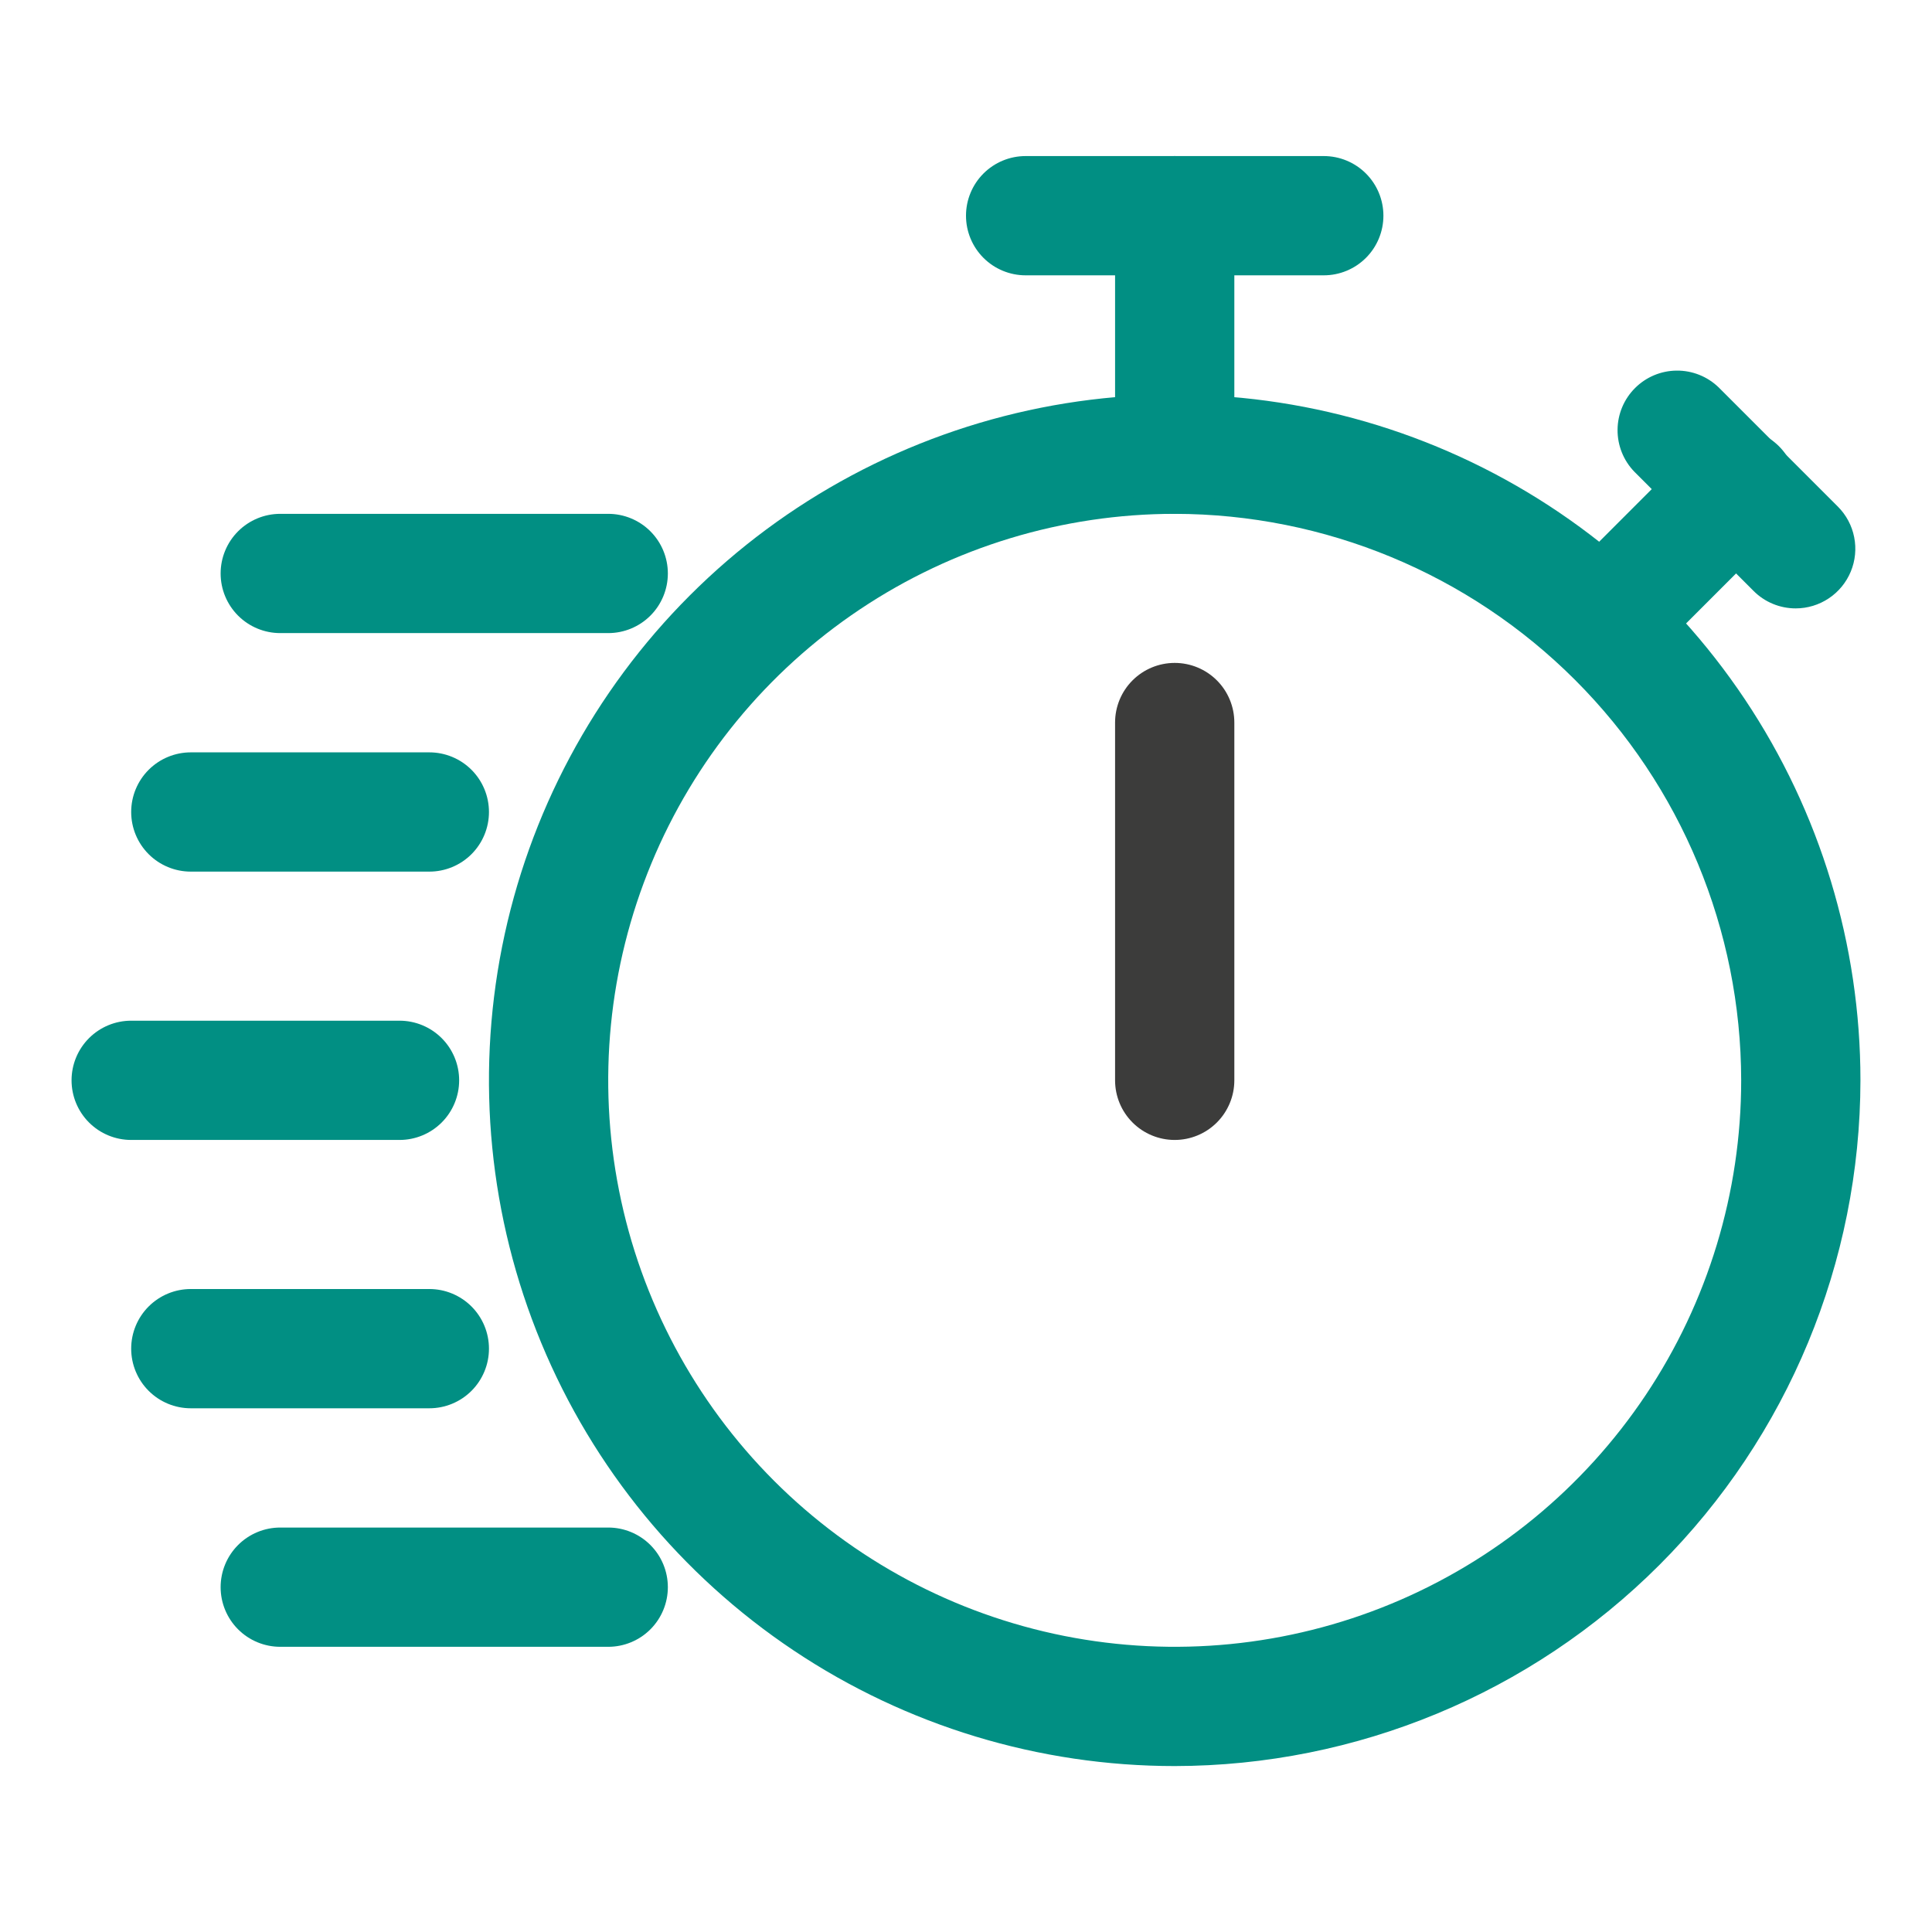
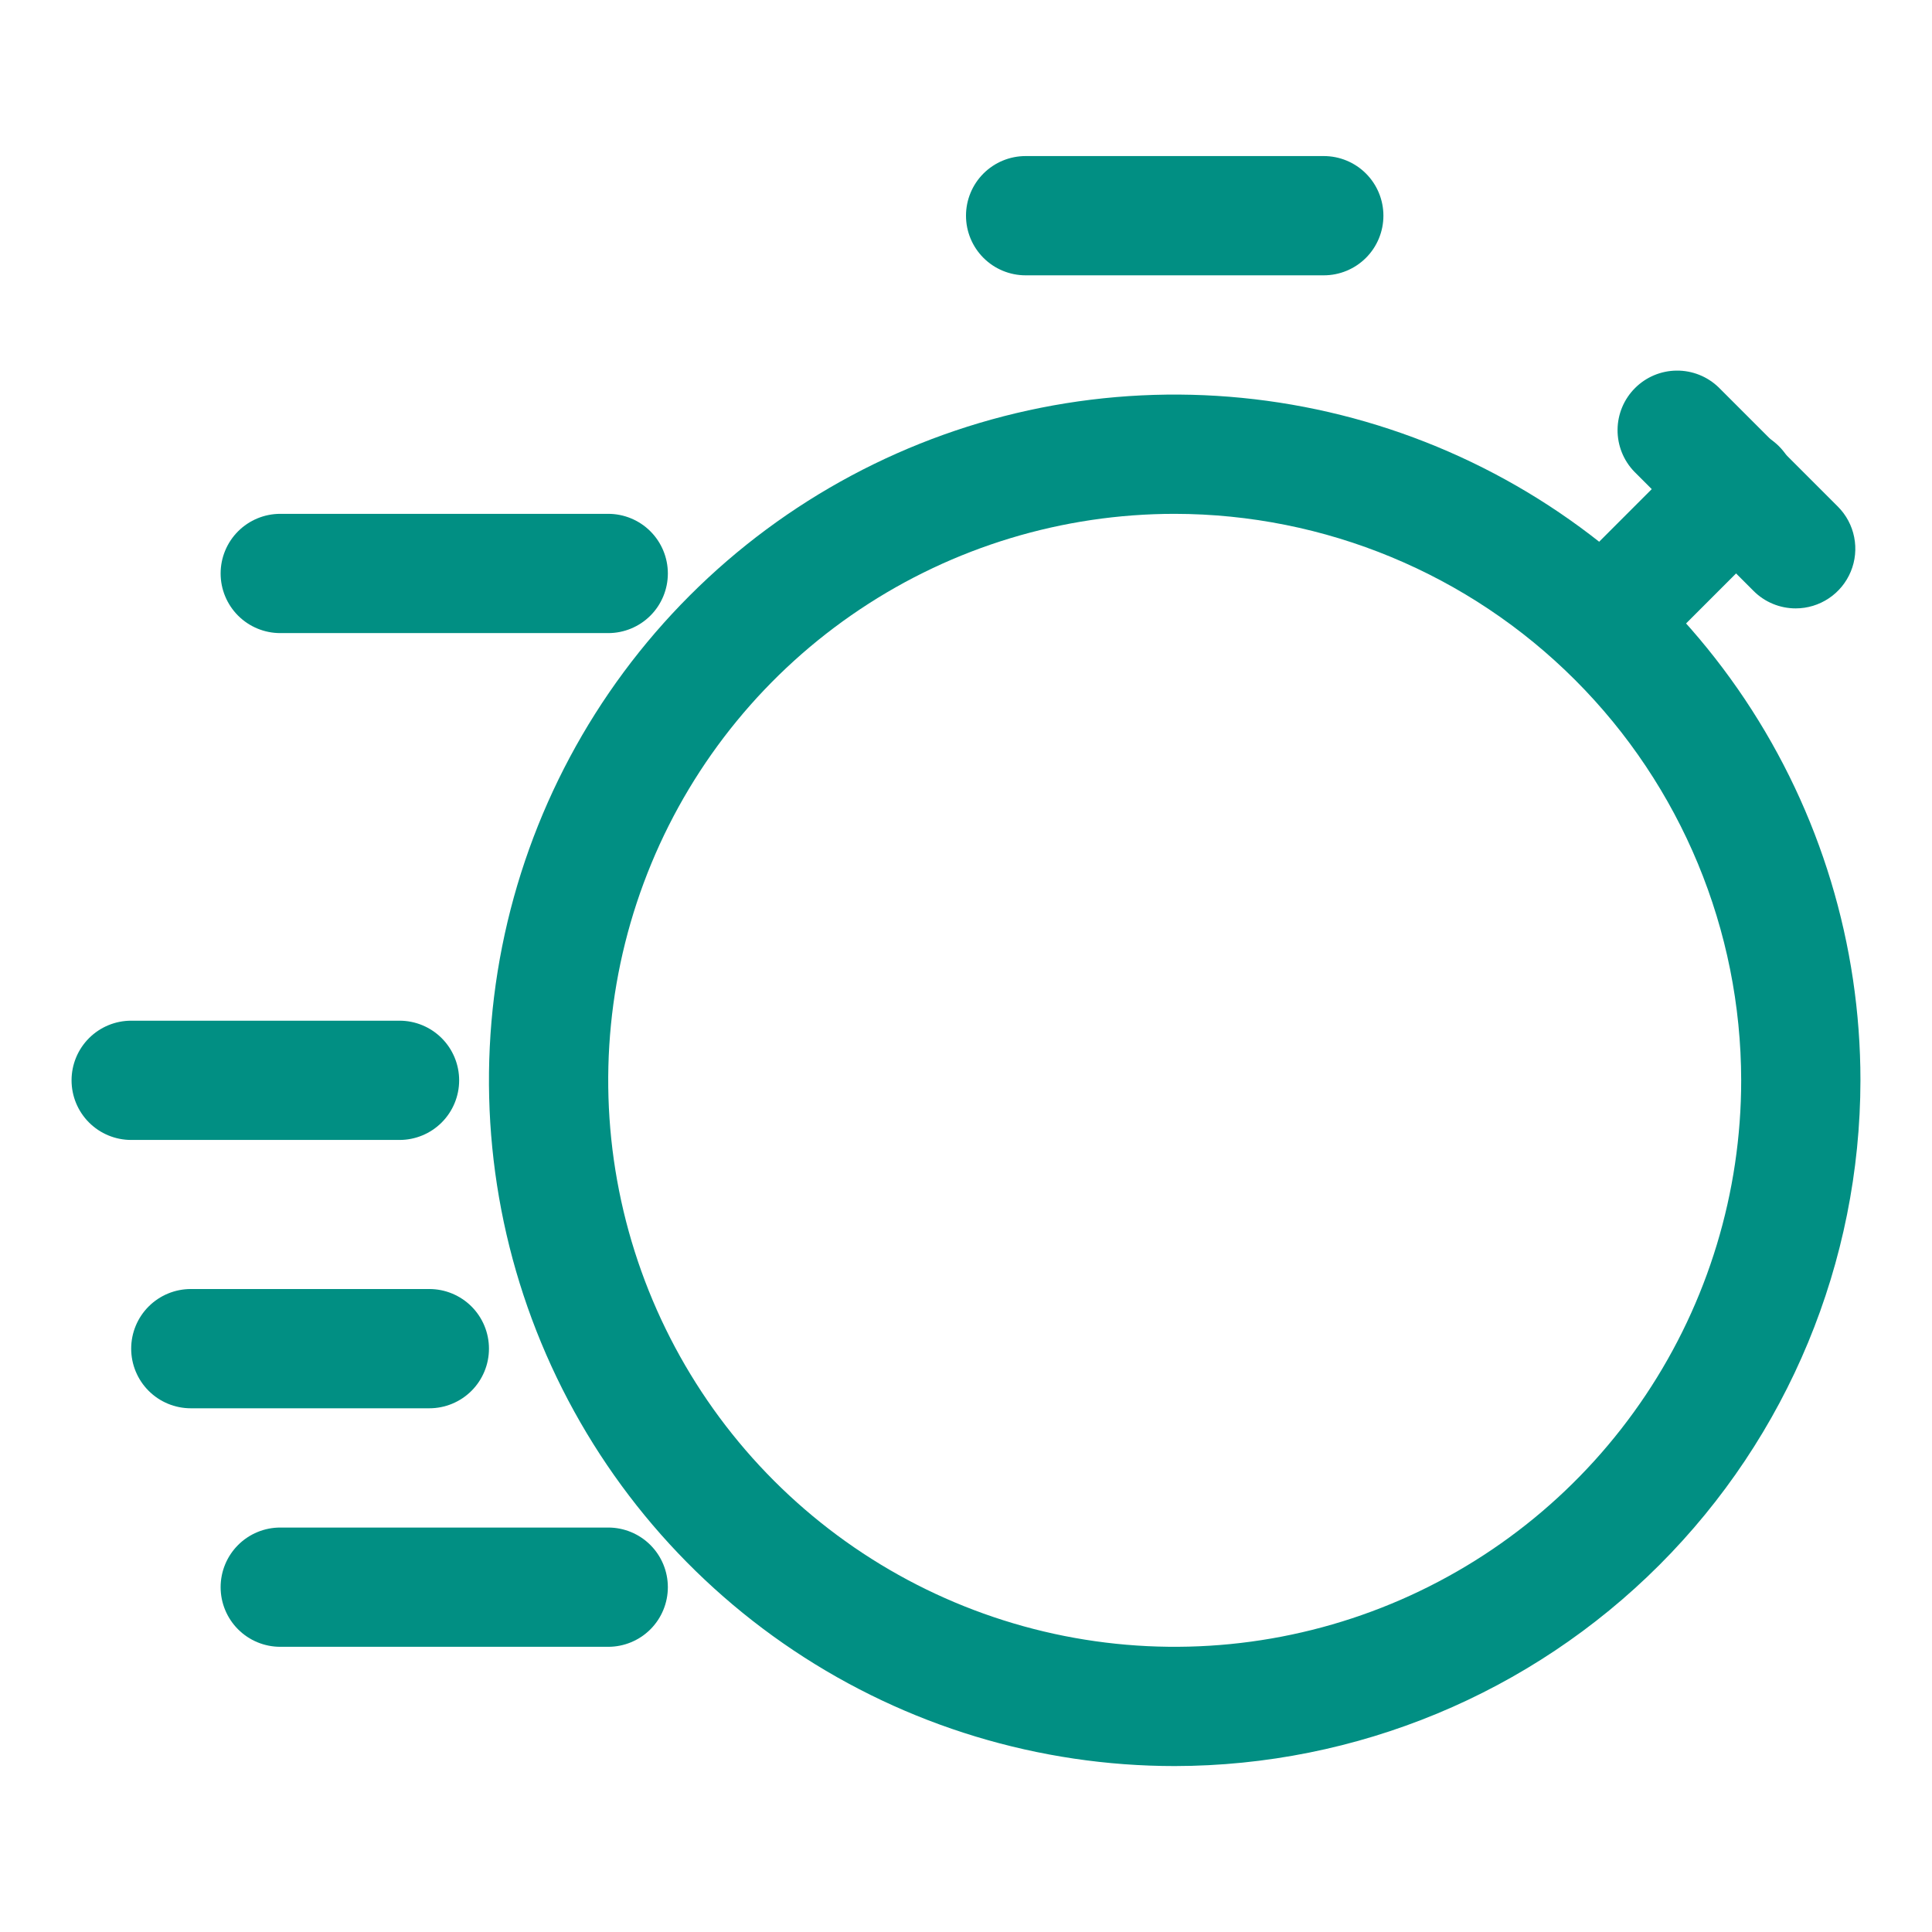
<svg xmlns="http://www.w3.org/2000/svg" width="81" height="81" viewBox="0 0 81 81" fill="none">
  <path d="M49.25 74.043C43.564 74.043 38.005 72.357 33.277 69.198C28.549 66.039 24.864 61.548 22.689 56.295C20.512 51.042 19.943 45.261 21.052 39.684C22.162 34.107 24.9 28.984 28.921 24.964C32.941 20.943 38.064 18.205 43.641 17.095C49.218 15.986 54.999 16.555 60.252 18.731C65.505 20.907 69.996 24.592 73.155 29.32C76.314 34.048 78 39.607 78 45.293C77.991 52.915 74.96 60.223 69.57 65.613C64.18 71.003 56.872 74.034 49.25 74.043ZM49.25 21.543C44.553 21.543 39.961 22.936 36.055 25.546C32.15 28.155 29.105 31.864 27.308 36.204C25.51 40.544 25.04 45.319 25.956 49.926C26.873 54.533 29.135 58.765 32.456 62.087C35.778 65.408 40.01 67.67 44.617 68.587C49.224 69.503 53.999 69.033 58.339 67.235C62.678 65.438 66.388 62.393 68.997 58.488C71.607 54.582 73 49.99 73 45.293C72.993 38.996 70.489 32.959 66.036 28.507C61.584 24.054 55.547 21.55 49.25 21.543Z" fill="#018F83" />
-   <path d="M49.25 21.543C48.587 21.543 47.951 21.28 47.482 20.811C47.013 20.342 46.75 19.706 46.75 19.043V9.043C46.75 8.38 47.013 7.744 47.482 7.275C47.951 6.806 48.587 6.543 49.25 6.543C49.913 6.543 50.549 6.806 51.018 7.275C51.487 7.744 51.75 8.38 51.75 9.043V19.043C51.75 19.706 51.487 20.342 51.018 20.811C50.549 21.28 49.913 21.543 49.25 21.543Z" fill="#018F83" />
  <path d="M55.5 11.543H43C42.337 11.543 41.701 11.28 41.232 10.811C40.763 10.342 40.5 9.706 40.5 9.043C40.5 8.38 40.763 7.744 41.232 7.275C41.701 6.806 42.337 6.543 43 6.543H55.5C56.163 6.543 56.799 6.806 57.268 7.275C57.737 7.744 58 8.38 58 9.043C58 9.706 57.737 10.342 57.268 10.811C56.799 11.28 56.163 11.543 55.5 11.543Z" fill="#018F83" />
  <path d="M67.999 27.793C67.505 27.793 67.022 27.646 66.611 27.372C66.2 27.097 65.879 26.706 65.69 26.25C65.501 25.793 65.452 25.29 65.548 24.805C65.644 24.321 65.882 23.875 66.232 23.526L71.017 18.739C71.248 18.5 71.523 18.31 71.829 18.179C72.133 18.048 72.462 17.979 72.793 17.976C73.125 17.973 73.455 18.037 73.762 18.162C74.069 18.288 74.348 18.474 74.583 18.708C74.818 18.943 75.003 19.222 75.129 19.529C75.255 19.837 75.318 20.166 75.315 20.498C75.312 20.83 75.243 21.158 75.112 21.463C74.981 21.768 74.791 22.044 74.552 22.274L69.767 27.061C69.535 27.293 69.26 27.478 68.956 27.603C68.653 27.729 68.328 27.794 67.999 27.793Z" fill="#018F83" />
  <path d="M75.286 25.507C74.957 25.507 74.632 25.443 74.329 25.317C74.025 25.192 73.75 25.007 73.518 24.774L68.518 19.774C68.063 19.303 67.811 18.671 67.817 18.016C67.822 17.36 68.085 16.733 68.549 16.27C69.012 15.806 69.639 15.543 70.295 15.538C70.95 15.532 71.582 15.784 72.053 16.239L77.053 21.239C77.403 21.589 77.641 22.034 77.737 22.519C77.834 23.004 77.784 23.507 77.595 23.963C77.406 24.42 77.085 24.811 76.674 25.085C76.263 25.36 75.78 25.507 75.286 25.507Z" fill="#018F83" />
  <path d="M25.5 26.543H11.75C11.087 26.543 10.451 26.28 9.982 25.811C9.513 25.342 9.25 24.706 9.25 24.043C9.25 23.38 9.513 22.744 9.982 22.275C10.451 21.806 11.087 21.543 11.75 21.543H25.5C26.163 21.543 26.799 21.806 27.268 22.275C27.737 22.744 28 23.38 28 24.043C28 24.706 27.737 25.342 27.268 25.811C26.799 26.28 26.163 26.543 25.5 26.543Z" fill="#018F83" />
-   <path d="M18 36.543H8C7.337 36.543 6.701 36.28 6.232 35.811C5.763 35.342 5.5 34.706 5.5 34.043C5.5 33.38 5.763 32.744 6.232 32.275C6.701 31.806 7.337 31.543 8 31.543H18C18.663 31.543 19.299 31.806 19.768 32.275C20.237 32.744 20.5 33.38 20.5 34.043C20.5 34.706 20.237 35.342 19.768 35.811C19.299 36.28 18.663 36.543 18 36.543Z" fill="#018F83" />
  <path d="M25.5 69.043H11.75C11.087 69.043 10.451 68.78 9.982 68.311C9.513 67.842 9.25 67.206 9.25 66.543C9.25 65.88 9.513 65.244 9.982 64.775C10.451 64.306 11.087 64.043 11.75 64.043H25.5C26.163 64.043 26.799 64.306 27.268 64.775C27.737 65.244 28 65.88 28 66.543C28 67.206 27.737 67.842 27.268 68.311C26.799 68.78 26.163 69.043 25.5 69.043Z" fill="#018F83" />
  <path d="M18 59.043H8C7.337 59.043 6.701 58.78 6.232 58.311C5.763 57.842 5.5 57.206 5.5 56.543C5.5 55.88 5.763 55.244 6.232 54.775C6.701 54.306 7.337 54.043 8 54.043H18C18.663 54.043 19.299 54.306 19.768 54.775C20.237 55.244 20.5 55.88 20.5 56.543C20.5 57.206 20.237 57.842 19.768 58.311C19.299 58.78 18.663 59.043 18 59.043Z" fill="#018F83" />
  <path d="M16.75 47.793H5.5C4.837 47.793 4.201 47.53 3.732 47.061C3.263 46.592 3 45.956 3 45.293C3 44.63 3.263 43.994 3.732 43.525C4.201 43.056 4.837 42.793 5.5 42.793H16.75C17.413 42.793 18.049 43.056 18.518 43.525C18.987 43.994 19.25 44.63 19.25 45.293C19.25 45.956 18.987 46.592 18.518 47.061C18.049 47.53 17.413 47.793 16.75 47.793Z" fill="#018F83" />
-   <path d="M49.25 47.793C48.587 47.793 47.951 47.53 47.482 47.061C47.013 46.592 46.75 45.956 46.75 45.293V30.293C46.75 29.63 47.013 28.994 47.482 28.525C47.951 28.056 48.587 27.793 49.25 27.793C49.913 27.793 50.549 28.056 51.018 28.525C51.487 28.994 51.75 29.63 51.75 30.293V45.293C51.75 45.956 51.487 46.592 51.018 47.061C50.549 47.53 49.913 47.793 49.25 47.793Z" fill="#3C3C3B" />
</svg>